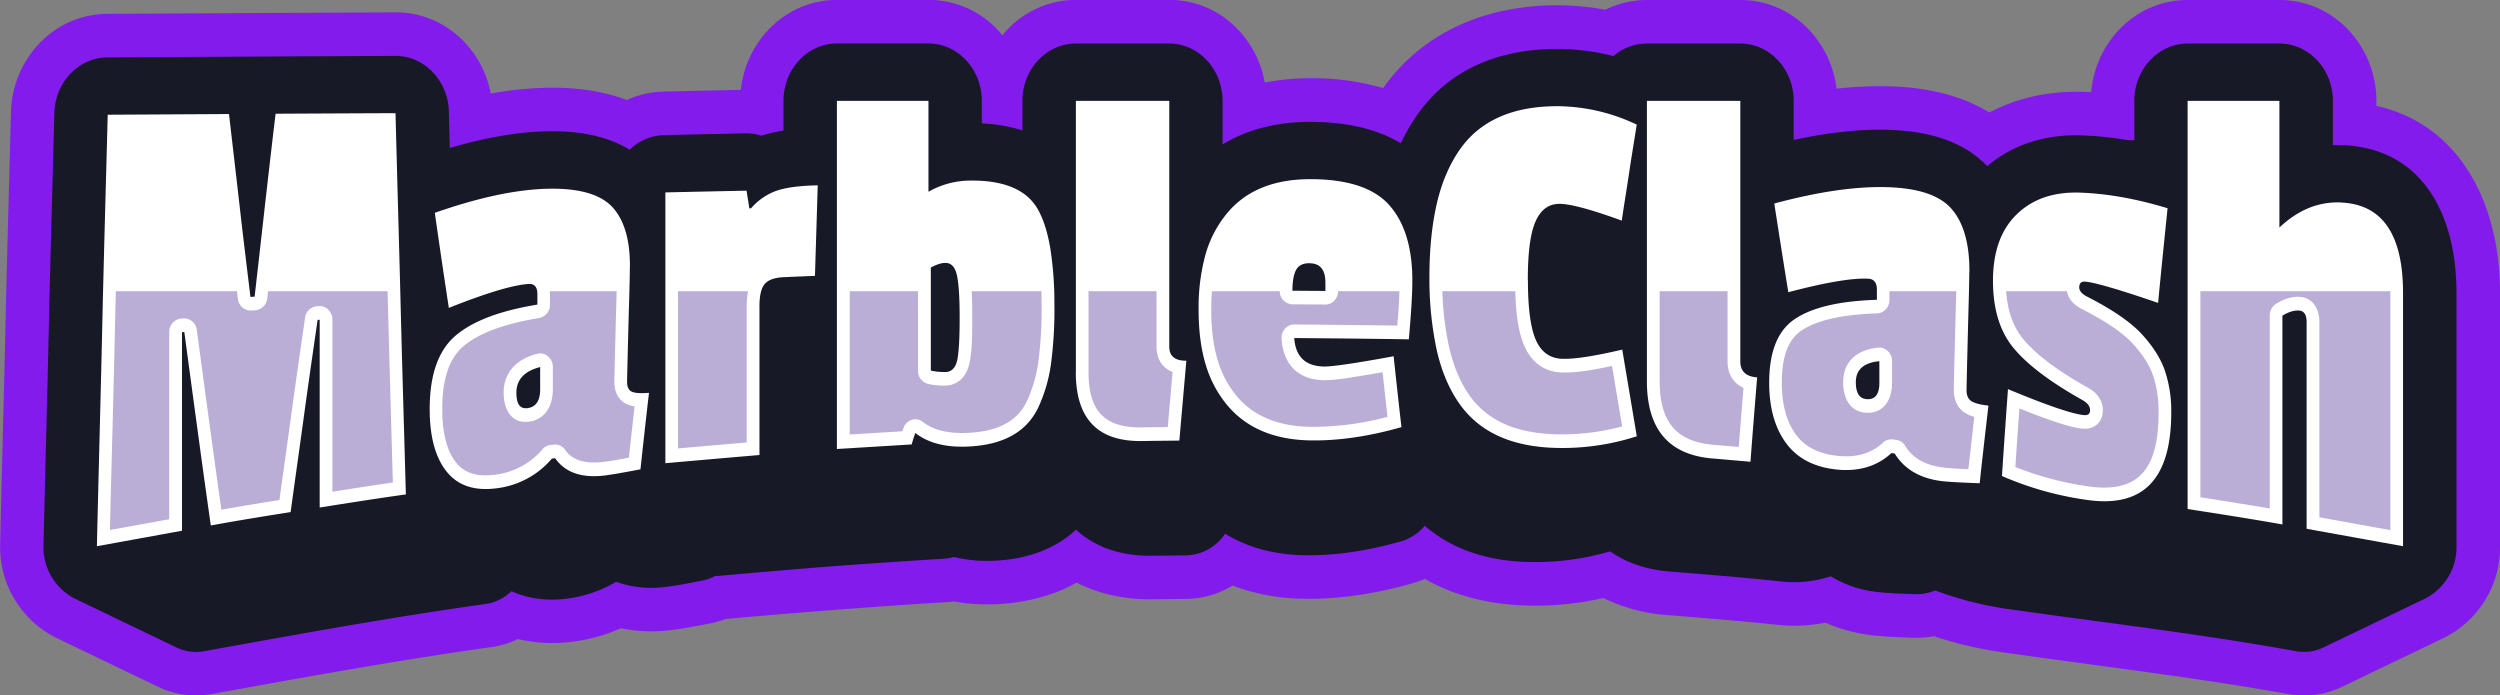
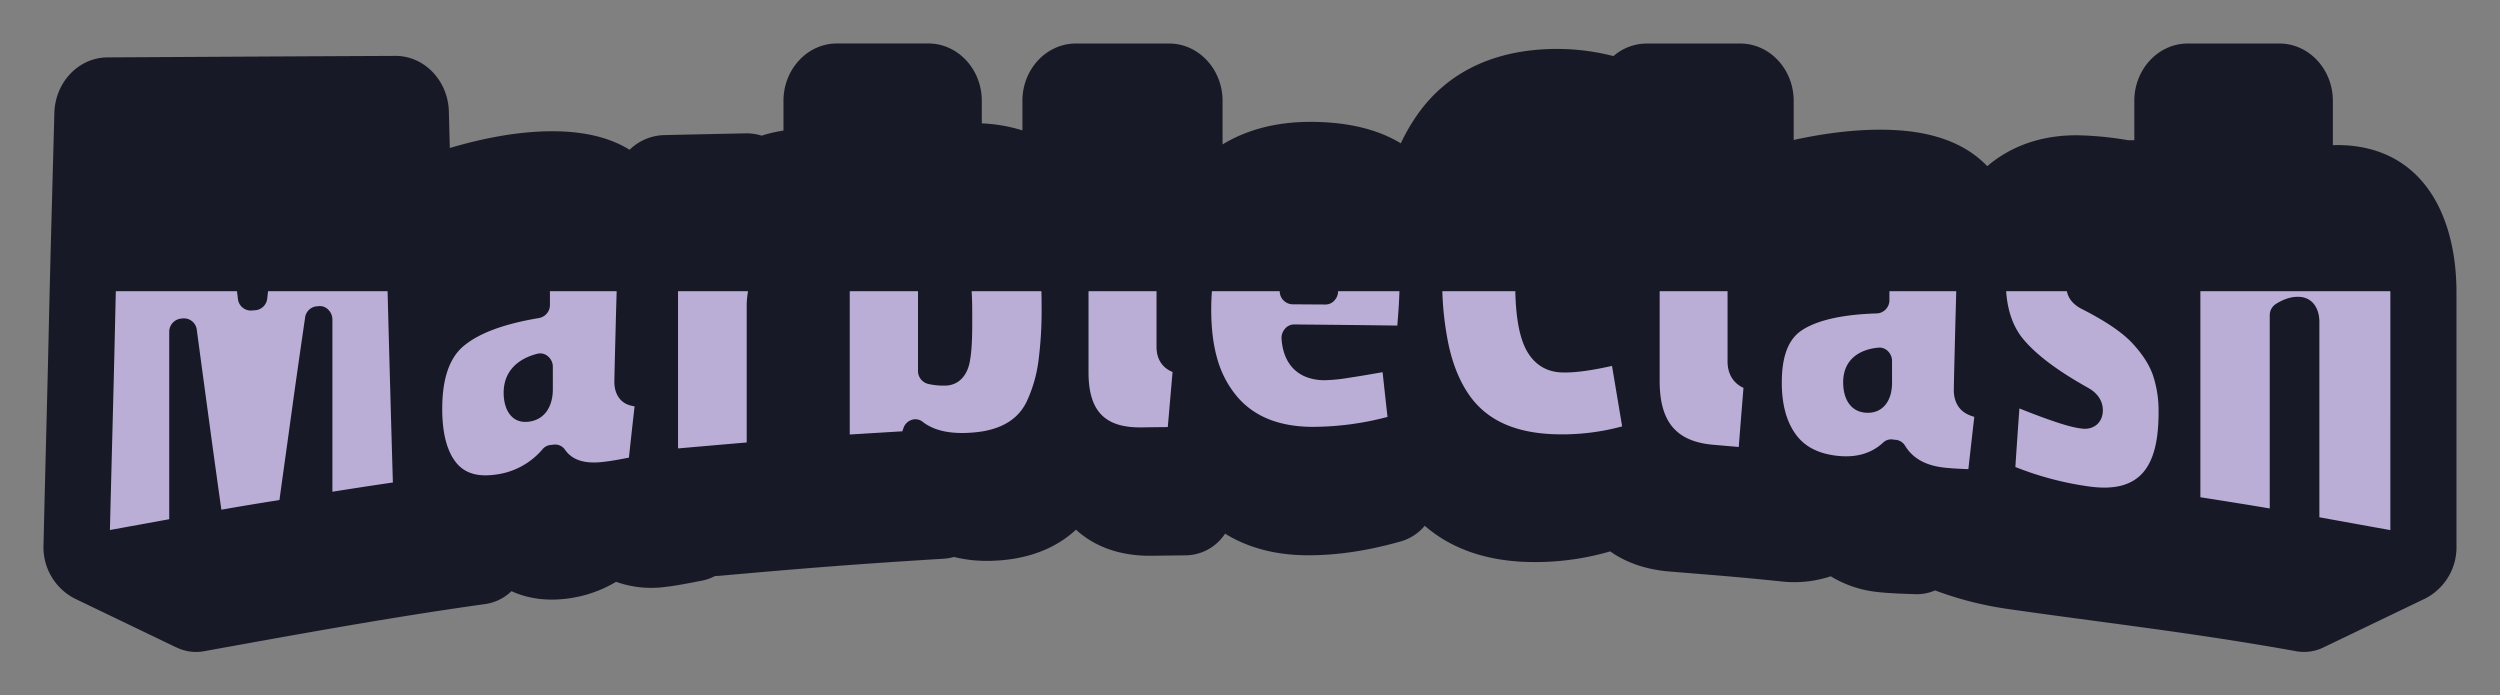
<svg xmlns="http://www.w3.org/2000/svg" viewBox="0 0 1426.03 396.69">
  <rect x="0" y="0" width="1426.03" height="396.69" fill="#808080" stroke="none" />
  <defs>
    <style>.cls-1{fill:#831bec;}.cls-1,.cls-2,.cls-3,.cls-4{fill-rule:evenodd;}.cls-2{fill:#171926;}.cls-3{fill:#fff;}.cls-4{fill:#bbaed6;}</style>
  </defs>
  <title>marble-clash-logo-font</title>
  <g id="Text_outline" data-name="Text outline">
-     <path class="cls-1" d="M1179.3,480.5a50.4,50.4,0,0,1-11.58.89c-7.66-.28-15.3-.49-22.93-1.33a92.08,92.08,0,0,1-27.26-7.25,93.2,93.2,0,0,1-27.85,1.17c-21-2.2-42-3.88-63.13-5.59a96.46,96.46,0,0,1-35.62-9.66,175.52,175.52,0,0,1-47.49,4.15c-19.34-1-38-5.65-54.41-15.05a51.91,51.91,0,0,1-6.83,2.47c-20,5.7-40.81,9.13-61.67,8.87a119.59,119.59,0,0,1-41.21-7.52,51.21,51.21,0,0,1-26.23,7.57q-9.65.11-19.3.23c-15.22.22-30.13-2.73-43.35-9.49-14,7.78-29.82,11.62-46.11,12.31a107.73,107.73,0,0,1-24.06-1.59c-1.37.2-2.76.34-4.15.42-42.1,2.6-83.93,5.84-125.94,9.59a52.75,52.75,0,0,1-9,2.57c-7.78,1.49-15.52,3.05-23.39,3.91A88.47,88.47,0,0,1,430.43,476a98.25,98.25,0,0,1-26.73,7.54,86.86,86.86,0,0,1-32-1.39,51.3,51.3,0,0,1-15.23,4.61c-53.27,7.44-106.16,17.14-159.08,26.68a49.89,49.89,0,0,1-31.44-4.32l-57.15-27.47a56.55,56.55,0,0,1-14-9.62,57.68,57.68,0,0,1-18.4-44.22c.92-41.1,2.1-82.19,3-123.29s2.11-82,3.16-123c.78-30.08,24.22-55.81,55-56q82.11-.47,164.23-.85c27.59-.13,49.47,20.4,54.45,46.3a204.19,204.19,0,0,1,30.67-3.25c15.94-.43,32.05,1.32,46.88,6.93a53.42,53.42,0,0,1,20.9-4.79q22.1-.52,44.18-1c3-28,25.66-51.3,55-51.3h52.22a53.93,53.93,0,0,1,42,20.21,53.93,53.93,0,0,1,42-20.21h53.27c27.82,0,49.7,21,54.36,47.12a136.83,136.83,0,0,1,26.57-2.44,142.73,142.73,0,0,1,40.93,5.62c23.59-32.91,59.75-47.26,99.57-47.23A152.44,152.44,0,0,1,992,123.18a53.28,53.28,0,0,1,23.7-5.56H1069c29,0,51.61,22.88,54.87,50.59a217.88,217.88,0,0,1,29.77-1.38c20.35.53,40.4,4.59,57.41,14.95,16.21-8.56,34.58-12.35,53.25-11.76q2.42.07,4.83.21c2.38-28.62,25.33-52.61,55.07-52.61h52.36c31.42,0,55.27,26.79,55.27,57.52V178c48.31,10.86,70.51,56.75,70.51,106.56V429.18a57.48,57.48,0,0,1-18.9,43.31,55.16,55.16,0,0,1-13.16,9l-57.16,27.47a50.16,50.16,0,0,1-31.79,4.52c-54.18-9.71-108.57-16-163-23.82A225.58,225.58,0,0,1,1179.3,480.5Z" transform="translate(-76.3 -117.62)" />
-   </g>
+     </g>
  <g id="Text">
    <path class="cls-2" d="M1293.74,197.58V175.14c0-18,13.68-32.69,30.45-32.69h52.36c16.76,0,30.44,14.68,30.44,32.69v25.29c2-.08,3.91-.07,5.88,0,45,1.91,64.63,39.42,64.63,84.08V429.18a32.63,32.63,0,0,1-10.77,24.94,31,31,0,0,1-7.25,5l0,0-.26.12-57.08,27.43h0a25.33,25.33,0,0,1-16.39,2.35c-59.57-10.68-109.11-16.13-163.88-24a198.28,198.28,0,0,1-41.78-10.62,26.19,26.19,0,0,1-11.4,2.14c-7-.26-14.21-.43-21.12-1.2a64,64,0,0,1-27-9,65.86,65.86,0,0,1-28.25,2.93c-24.31-2.54-39.34-3.66-63.7-5.65-13.29-1.08-24.68-5-33.85-11.49a152.56,152.56,0,0,1-50,5.93C924,437,904.49,431,889,417.52a27.6,27.6,0,0,1-13.61,8.9c-17.79,5.06-36.14,8.16-54.57,7.92-16.37-.2-32.11-3.91-45.72-12.32a27.23,27.23,0,0,1-22.3,12.37q-9.69.11-19.38.24c-17.82.25-32.63-5-43.37-14.88-12.5,11.65-29.12,17-46.78,17.71a79.57,79.57,0,0,1-22.84-2.14,27,27,0,0,1-5.86,1c-49.55,3.06-77.15,5.22-127.66,9.73-.92.09-1.82.12-2.72.12a27.13,27.13,0,0,1-7.69,2.7c-7,1.34-14.35,2.85-21.42,3.62a59.63,59.63,0,0,1-27.35-3A72.23,72.23,0,0,1,400.36,459c-11.37,1.54-22.46.36-32.31-4.18A26.92,26.92,0,0,1,353,462.19c-54.18,7.57-106.24,17.14-160,26.83A25.4,25.4,0,0,1,177,486.93l-.08,0-57.41-27.6h0a31.35,31.35,0,0,1-7.89-5.41,32.79,32.79,0,0,1-10.49-25.49c.92-41.1,2.1-82.19,3-123.29s2.11-82,3.17-123c.45-17.62,13.85-31.69,30.27-31.78,55.47-.31,108.74-.61,164.2-.86,16.53-.07,30.12,14.07,30.57,31.81q.25,10.35.54,20.72c17.83-5.24,36.38-9,54.56-9.48,16.34-.44,33.76,1.72,48,10.51a29.18,29.18,0,0,1,19.68-8.37c15.45-.37,30.9-.68,46.35-1a28.66,28.66,0,0,1,9.29,1.32,76.69,76.69,0,0,1,12.45-2.9v-17c0-18,13.68-32.69,30.44-32.69h52.23c16.77,0,30.45,14.68,30.45,32.69V188a89.69,89.69,0,0,1,23.16,4V175.14c0-18,13.68-32.69,30.45-32.69h53.27c16.77,0,30.45,14.68,30.45,32.69V200c15-9.13,32.38-12.91,50.41-12.86,17.69.05,36,3,51.27,12.22a110.38,110.38,0,0,1,8.87-15.49c19.23-28,49-38.36,80.42-38.34a129,129,0,0,1,32,4.09,29,29,0,0,1,19-7.16H1069c16.77,0,30.44,14.68,30.44,32.69v22.3c17.65-3.83,35.83-6.25,53.56-5.79,20.32.53,41.84,5.07,56.86,20.75,15.21-13,34.22-18.18,53.67-17.57a194.48,194.48,0,0,1,26.65,2.75Z" transform="translate(-76.3 -117.62)" />
-     <path class="cls-3" d="M307.85,399.64c-16.44,2.29-32.89,4.9-49.2,7.48V300c-.39.05-.79.08-1.18.11-2.63,18.13-5.27,36.32-7.76,54.56s-5.13,36.69-7.63,55.05c-15.26,2.43-30.39,4.85-45.52,7.64-2.63-18.21-5.13-36.51-7.63-54.87s-5-36.92-7.5-55.5c-.52.06-.92.08-1.31.13V420.35q-24.27,4.45-48.54,8.83c.92-41.1,2.1-82.3,3-123.3s2.11-81.93,3.16-122.82l69.19-.39c2,17.52,4.08,35,6.05,52.4s4.08,34.67,6.19,51.93c.79-.05,1.58-.1,2.37-.18q3-26.2,5.92-52.32c2-17.36,3.94-34.67,6.05-52,22.75-.13,45.51-.23,68.4-.33.92,36.35,2,72.67,2.9,108.92s2,72.41,3,108.51ZM435.58,270c-.1,10.89-.52,21.75-.79,32.64s-.58,21.75-.79,32.66c-.05,3,.93,5,2.77,5.78s5.13,1,9.73.62c-1.71,14.5-3.29,29.05-4.87,43.62-10.39,2-17.49,3.21-21.17,3.61-12.63,1.38-21.84-1.85-27.5-9.93-.66.08-1.31.16-1.84.21a49,49,0,0,1-31.31,16.9c-12.63,1.71-22.15-1.35-28.67-9.4s-9.74-20-9.74-35.75c0-19.45,4.86-33.42,14.73-41.85s25.39-14.24,46.7-17.75v-6c0-4-1.71-6-5-5.76-8.81.55-23.94,5.06-45.51,13.65-2.76-18-5.4-36.09-8-54.23q37.09-13,63.94-13.72c17.89-.48,30.24,3,37.09,10.19s10.42,18.68,10.26,34.54Zm-58.8,80.49c5-.49,7.63-4,7.63-10.73V327c-9.08,2.32-13.55,7.23-13.55,14.66,0,6.29,2,9.18,5.92,8.79Zm132.73-57.79v84.47q-26.83,2.28-53.67,4.67V227.38c15.39-.36,30.78-.67,46.31-1q.78,5,1.58,10.09c.26,0,.65,0,1-.05a34.36,34.36,0,0,1,14.34-9.93q8.08-2.85,23.68-3.15c-.27,8.59-.53,17.21-.79,25.8s-.53,17.2-.79,25.82l-17.63.75c-5.26.22-9,1.5-11.05,3.92s-3,6.76-3,13.05Zm168.25-.49a233.52,233.52,0,0,1-2,33.23,86.91,86.91,0,0,1-7.1,24.38c-6.71,14.3-20.27,21.68-40.39,22.53-12.37.52-22.36-1.89-29.86-7.74-.79,2.19-1.45,4.38-2.1,6.52l-42.63,2.61V175.14h52.23V227a48.61,48.61,0,0,1,23.94-6.38c19.34-.17,32.11,5.29,38.41,16.33,3.17,5.55,5.53,12.9,7.11,22.11a200.35,200.35,0,0,1,2.36,33.15Zm-62.09,37.65c3.55-.17,5.8-2.56,6.71-7.13s1.32-12.58,1.32-24-.53-19.48-1.58-24.2-3.29-7-6.71-6.94c-2.37.06-5,.95-8.16,2.65V329a33.39,33.39,0,0,0,8.42.8Zm74.33.1V175.14h53.27V315.43c0,5.34,3.29,8,9.74,7.95q-2,22.74-4,45.56-10.65.1-21.31.25c-25.12.37-37.75-12.53-37.75-39.26Zm133.25-62.2c-3.68,0-6.23,1.2-7.62,3.79s-2.11,6.53-2.11,11.89c6.18.06,12.5.11,18.81.13v-4.77q0-11-9.08-11ZM760,294.15a114.09,114.09,0,0,1,3.95-31.43,63.83,63.83,0,0,1,12.36-23.53c10.83-13,26.71-19.43,47.76-19.37s36.09,5,44.85,15,13,24.35,13,42.9q0,11.07-2,33.46c-21.83-.36-43.67-.54-65.38-.74.79,10.73,6.45,16.14,17.24,16.25,5,0,18.15-1.93,39.46-5.86,1.45,13.47,2.9,26.94,4.47,40.43-18.41,5.24-35.52,7.79-51.56,7.58-20.79-.26-36.69-6.95-47.62-19.86a64.92,64.92,0,0,1-12.5-23.42C761.29,316.46,760,306,760,294.15Zm187.85-16.62c0,15.35,1.4,26.57,4.34,33.59s7.9,10.82,14.87,11.15,18.41-1.45,34.59-5.22q4.15,24.66,8.29,49.43A138,138,0,0,1,960.86,373c-24.2-1.25-41.69-9.73-52.76-26.05-5.51-8.14-9.73-18.17-12.36-30.06a193.43,193.43,0,0,1-4.08-41.48c0-15.72,1.45-29.6,4.21-41.62s7.14-22.15,12.89-30.52c11.48-16.68,30.13-25.09,55.91-25.07a106.25,106.25,0,0,1,45.25,10.52c-1.44,9.16-3,18.32-4.34,27.43s-2.89,18.24-4.21,27.32c-17.1-6.27-28.94-9.46-35.25-9.57s-11,3.27-14,10.21-4.34,18.06-4.34,33.41ZM1015.71,335V175.14H1069V323.76c0,5.68,3.29,8.7,9.6,9.11C1077.27,349,1076,365,1074.78,381c-7.11-.59-14.21-1.25-21.32-1.83-25.25-2-37.75-16.59-37.75-44.19Zm183.9-62.07c-.1,11.2-.52,22.37-.78,33.51s-.59,22.34-.79,33.51c-.06,3.12.92,5.28,2.76,6.48s5,2.06,9.73,2.55c-1.71,14.81-3.42,29.54-5,44.3-10.39-.39-17.36-.75-21-1.16-12.63-1.4-21.84-6.66-27.5-15.84-.66-.05-1.31-.13-1.84-.21-8.29,7.66-18.81,10.67-31.31,9.37s-22.21-6.19-28.68-14.92-9.73-20.2-9.73-34.59c0-17.8,4.9-29.86,14.73-36.4s25.26-10.25,46.7-10.89v-5.91c0-3.92-1.71-6-5-6.14-8.82-.47-24.08,2.06-45.52,7.71-2.76-16.89-5.39-33.77-8-50.59q37.11-10,63.94-9.34c17.89.47,30.26,4.53,37.09,12.31s10.42,19.89,10.26,36.25Zm-58.8,72.36c5,.45,7.5-2.63,7.5-9.16V323.66c-8.94.82-13.42,4.85-13.42,12,0,6.06,2,9.24,5.92,9.59Zm174,7.48c0,38.24-16,54.65-48.15,50a185.2,185.2,0,0,1-48.41-13.62c1.06-16.51,2.24-33.05,3.42-49.56,21.71,9,36,14,43.15,14.79,2.5.26,3.69-.68,3.69-2.79s-1.41-4.11-4.22-5.68c-17.72-9.93-30.75-19.58-38.93-29.17s-12.24-22.5-12.24-39,4.52-29,13.42-37.74,20.92-13,36.05-12.51,32,3.4,50.12,8.92c-1.85,18-3.69,36-5.4,54-22.89-7.89-36.83-11.85-41.7-12.15-2.23-.13-3.29,1-3.29,3.31,0,1.83,1.41,3.65,4.34,5.16,14.43,7.39,24.86,14.48,31.18,21.31s10.86,13.9,13.29,20.87a72.23,72.23,0,0,1,3.68,23.83Zm96.82-119.62q35.32,1.5,35.39,51.41V429.18c-18.42-3.31-36.71-6.63-55-9.94v-118c0-4.07-1.45-6.23-4.21-6.47s-6,.72-9.6,2.91V416.77c-18-3.18-36-6-54.07-8.8V175.14h52.36v72.28C1387.07,237.39,1398.78,232.56,1411.67,233.11Z" transform="translate(-76.3 -117.62)" />
    <path class="cls-4" d="M235.69,402.88c2.26-16.45,4.59-32.89,6.84-49.34,2.5-18.23,5.13-36.43,7.78-54.63a7.39,7.39,0,0,1,6.72-6.57c.24,0,.49,0,.73-.06a6.68,6.68,0,0,1,5.69,1.89A7.8,7.8,0,0,1,265.9,300v98.11c11.49-1.82,23-3.6,34.5-5.27q-1.48-50.74-2.82-101.5l-.19-7.6H229.2l-.45,4a7.45,7.45,0,0,1-6.53,6.81c-.86.08-1.73.14-2.59.2A7.4,7.4,0,0,1,212,288l-.52-4.27H142.37q-.27,11.16-.52,22.33C141,344,139.92,382,139,419.94q16.92-3.06,33.83-6.15V307.12a7.59,7.59,0,0,1,6.37-7.72c.51-.07,1-.1,1.52-.16a7.39,7.39,0,0,1,7.85,6.64q3.72,27.75,7.49,55.48,3.19,23.52,6.51,47c11-1.95,22-3.75,33.08-5.5ZM390,283.74h38.05c-.17,6.22-.37,12.44-.52,18.67-.26,10.9-.59,21.8-.79,32.7-.11,5.69,2.18,10.9,7.25,13.14a16.41,16.41,0,0,0,4.29,1.14c-1.12,9.75-2.18,19.51-3.24,29.27-5.1,1-10.33,2-15.34,2.5-7.51.82-16.08.11-21-6.86a6.86,6.86,0,0,0-6.58-3.06l-1.71.19a6.83,6.83,0,0,0-4.65,2.45,41.88,41.88,0,0,1-26.91,14.48c-8.22,1.11-16.57.27-22.3-6.79-6.5-8-8-20.44-8-30.64,0-12.71,2.16-27.35,12-35.76,11.09-9.47,29.61-13.89,43.29-16.15a7.59,7.59,0,0,0,6.15-7.69v-6q0-.8-.06-1.56Zm73.07,0H503a46.27,46.27,0,0,0-.77,8.93V370q-19.58,1.68-39.17,3.41V283.74Zm97.87,0h39V329a7.6,7.6,0,0,0,5.84,7.63,39.77,39.77,0,0,0,10.14.94c7.35-.34,12-5.79,13.48-13.26,1.54-7.69,1.47-17.78,1.47-25.65,0-4.55,0-9.82-.34-14.95h39.8c.08,2.83.11,5.65.11,8.44a222.34,222.34,0,0,1-1.88,32,78.85,78.85,0,0,1-6.42,22.09C655.67,360.23,641.52,364,628,364.54c-8.57.36-18.17-.68-25.32-6.26a6.66,6.66,0,0,0-6.31-1.17,7.27,7.27,0,0,0-4.71,4.66c-.22.62-.44,1.24-.65,1.87L561,365.47V283.74Zm136.28,0H736v31.69c0,7.51,3.74,12.22,9.14,14.36q-1.36,15.72-2.72,31.44-7.4.07-14.79.18c-20.82.3-30.42-8.9-30.42-31.48V283.74Zm70.38,0h38.66a7.53,7.53,0,0,0,7.18,7.46q9.42.07,18.85.12a6.77,6.77,0,0,0,5.14-2.26,7.8,7.8,0,0,0,2.13-5.32h35c-.19,6.49-.68,13.1-1.22,19.6-19.57-.29-39.15-.46-58.72-.65a6.79,6.79,0,0,0-5.37,2.48,7.83,7.83,0,0,0-1.92,5.92c1.12,15.3,10.37,23.28,24.39,23.42A98.21,98.21,0,0,0,846.42,333c6.18-.92,12.36-2,18.53-3.08q1.37,12.75,2.81,25.51a167.78,167.78,0,0,1-43.5,5.67c-15.8-.2-31.39-4.38-42.34-17.31a57.27,57.27,0,0,1-11-20.6c-2.81-9.27-3.72-19.34-3.72-29,0-3.45.12-6.94.39-10.41Zm131.43,0h41.61c.25,10.2,1.29,21.94,4.9,30.57,4,9.63,11.28,15.28,21.17,15.73,8.69.4,19.59-1.6,29.1-3.7q2.89,17.25,5.78,34.5a130.91,130.91,0,0,1-40.41,4.4c-18.25-.94-36-6.32-47.23-22.86-5.5-8.1-9-17.57-11.18-27.28a173.91,173.91,0,0,1-3.74-31.36Zm123.91,0h38.78v40c0,7.6,3.62,12.64,9.08,15.13-.91,11.23-1.83,22.47-2.69,33.72-4.7-.41-9.41-.83-14.12-1.22-21.69-1.76-31-13.19-31-36.43V283.74Zm131.15,0h38.07c-.18,7.48-.42,15-.6,22.46-.26,11.19-.59,22.37-.79,33.56-.1,5.4,1.83,10.4,6.25,13.28a19.65,19.65,0,0,0,5.44,2.35q-1.71,14.91-3.38,29.84c-4.65-.17-9.36-.39-13.87-.89-8.82-1-17.13-4.18-22.19-12.4a7,7,0,0,0-5.52-3.46c-.46,0-.93-.09-1.39-.16a6.73,6.73,0,0,0-5.71,1.81c-7.33,6.78-16.43,8.51-25.87,7.52-9.14-1-17.84-4.08-23.71-12-6.24-8.42-8.16-19.22-8.16-29.75,0-11,1.91-23.53,11.3-29.79,11.36-7.57,30.06-9.33,43.09-9.72a7.55,7.55,0,0,0,7-7.78v-4.86Zm66.51,0h34.69c.84,4.64,4.31,8,8.27,10,9.46,4.85,21.71,11.73,29.16,19.77,4.75,5.14,9.25,11.27,11.64,18.12a64.08,64.08,0,0,1,3.22,21.1c0,30.7-10,46.62-39.94,42.34A180.41,180.41,0,0,1,1225.89,384q1.09-16.71,2.31-33.41c6.07,2.45,12.19,4.8,18.35,6.92,5.44,1.87,11.9,4,17.59,4.62,6.35.68,11.65-3.33,11.65-10.53,0-5.74-3.58-10-8.1-12.58-12.4-6.95-27.42-16.35-36.94-27.53-6.61-7.75-9.4-17.57-10.13-27.75Zm110.82,0h108.37V420q-20.25-3.64-40.49-7.32V301.21c0-7.34-3.65-13.6-10.88-14.23-4.92-.42-9.58,1.33-13.8,3.93a7.71,7.71,0,0,0-3.63,6.74v110c-13.18-2.24-26.37-4.33-39.57-6.39V283.74Zm-954,74.47c9.52-.93,14.22-8.69,14.22-18.48V327a7.75,7.75,0,0,0-2.76-6.1,6.66,6.66,0,0,0-6.17-1.47c-10.66,2.73-19.12,9.65-19.12,22.23,0,9.2,4.23,17.48,13.83,16.54Zm762.77-5.2c10,.89,15.35-6.76,15.35-16.92V323.66a7.79,7.79,0,0,0-2.35-5.73,6.69,6.69,0,0,0-5.52-2c-10.92,1-20,6.94-20,19.75C1127.64,344.4,1131.37,352.22,1140.21,353Z" transform="translate(-76.3 -117.62)" />
  </g>
</svg>